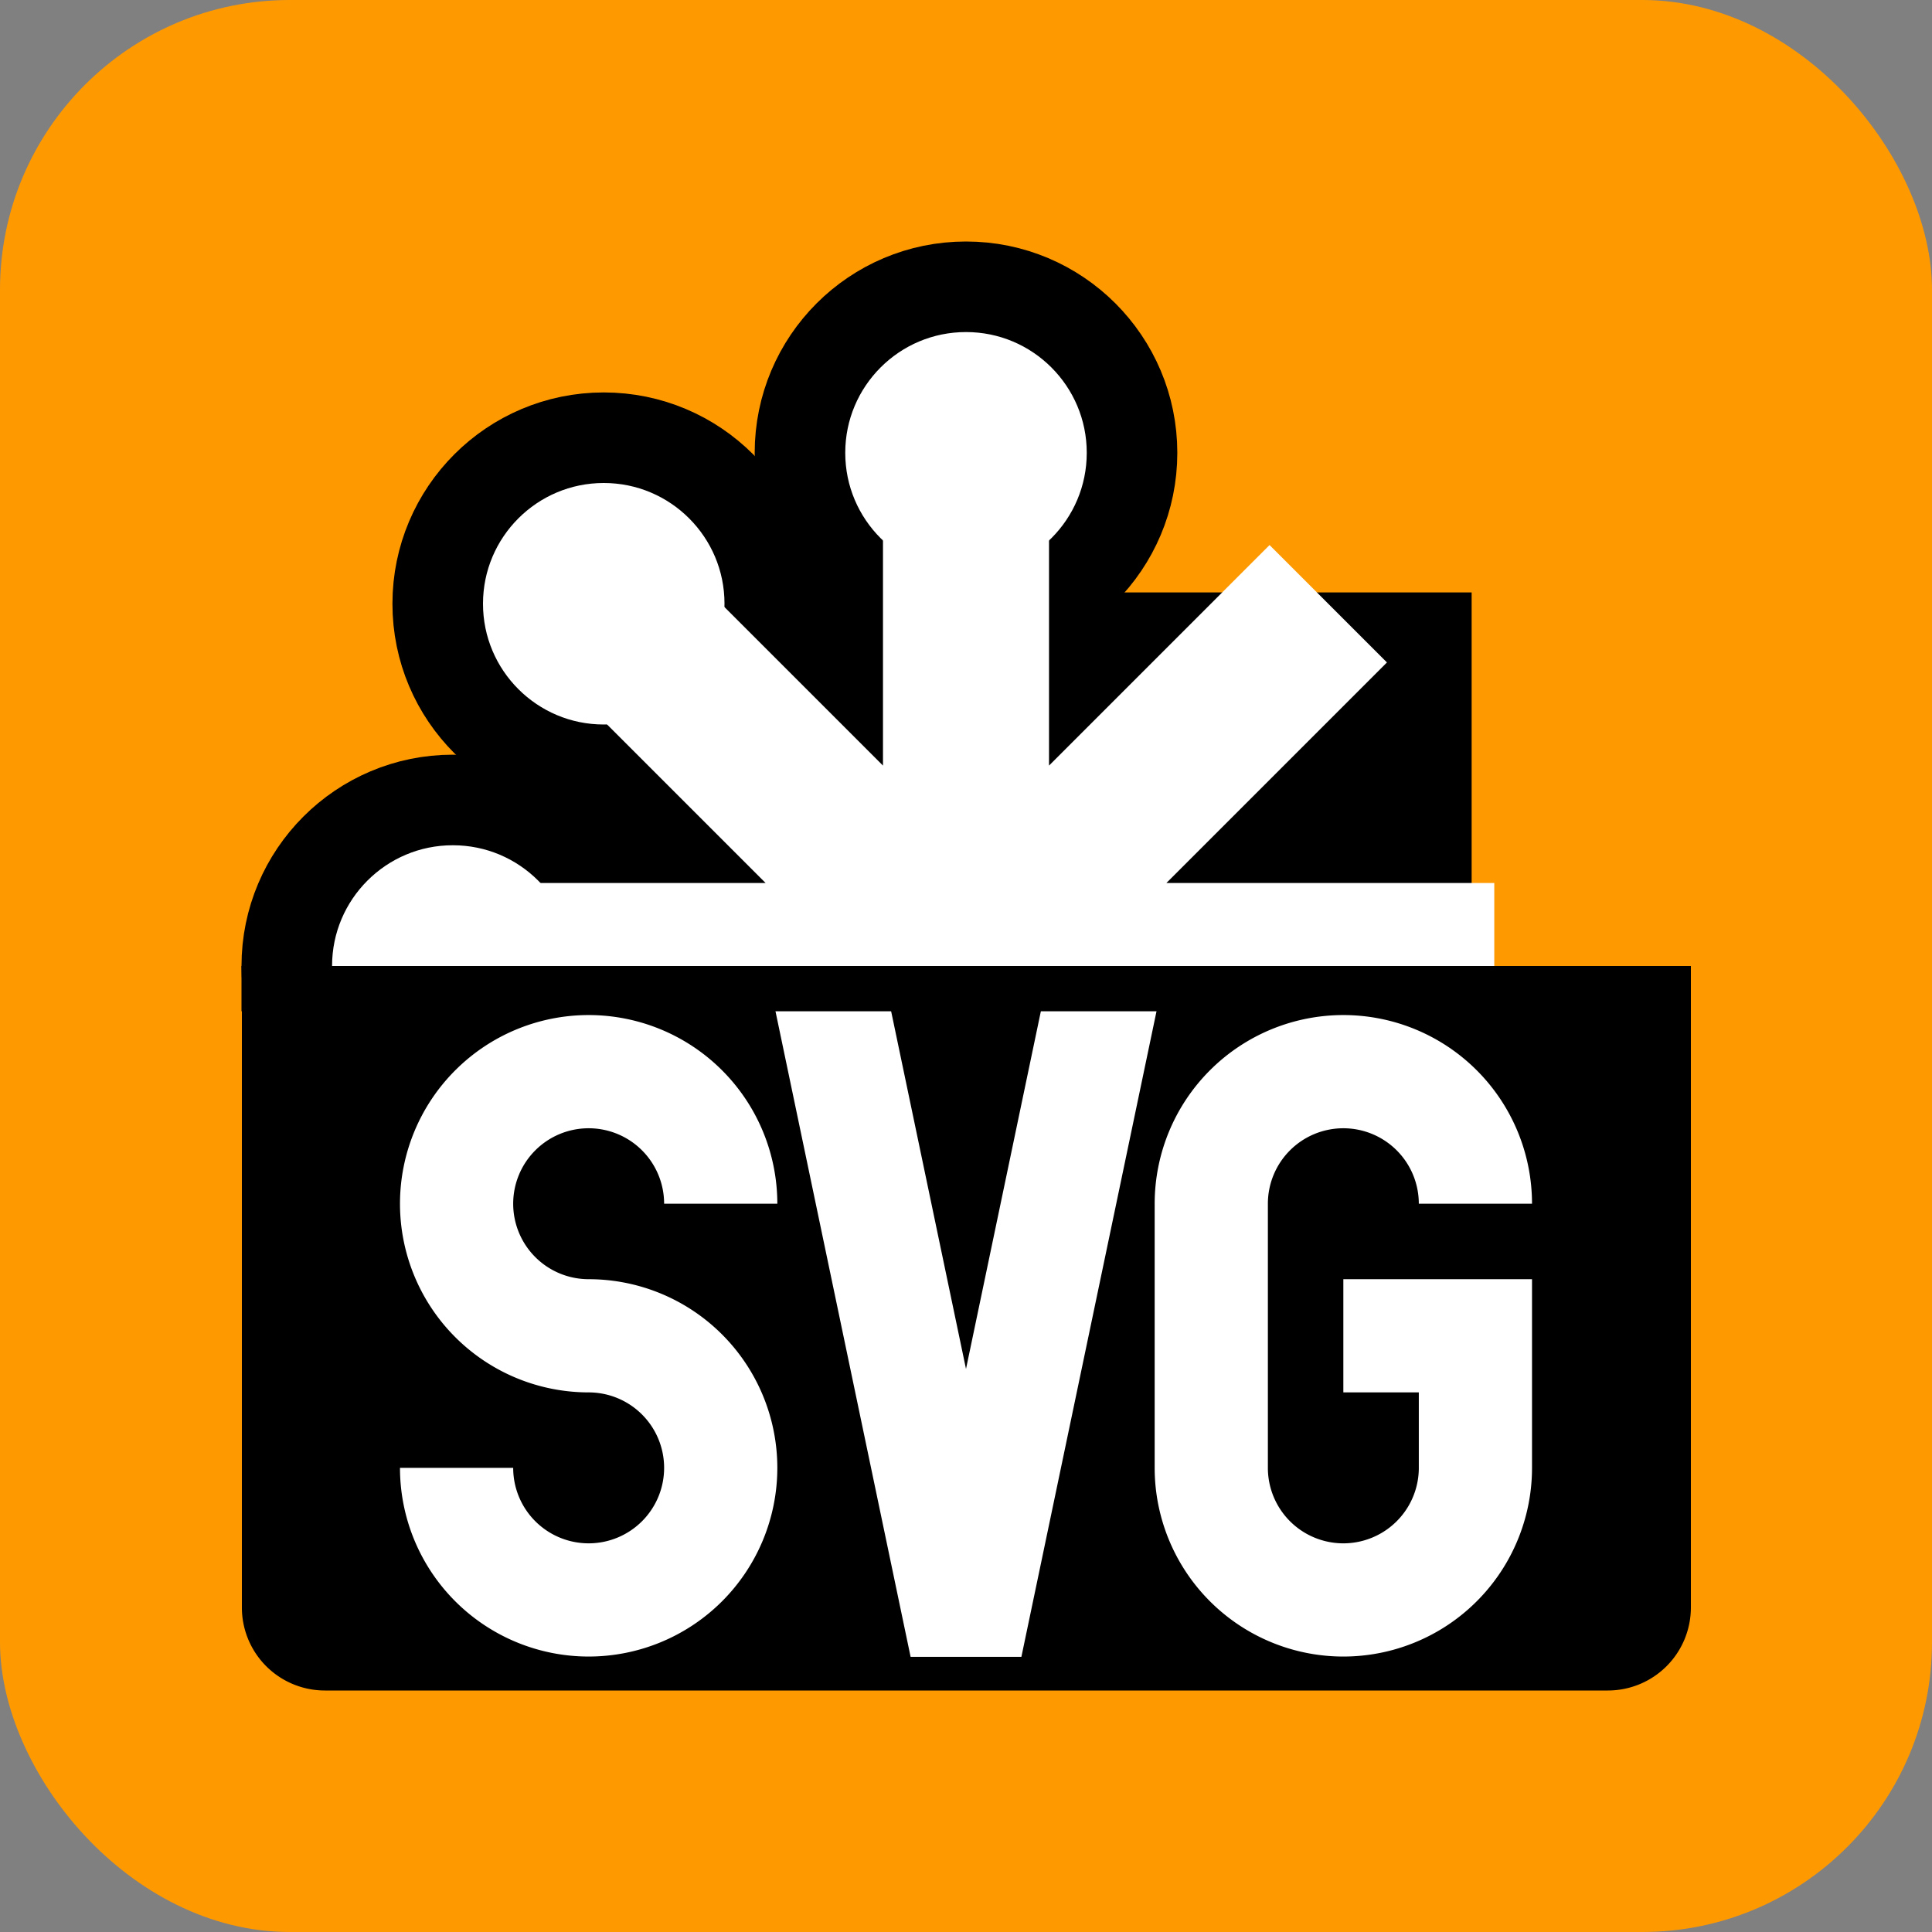
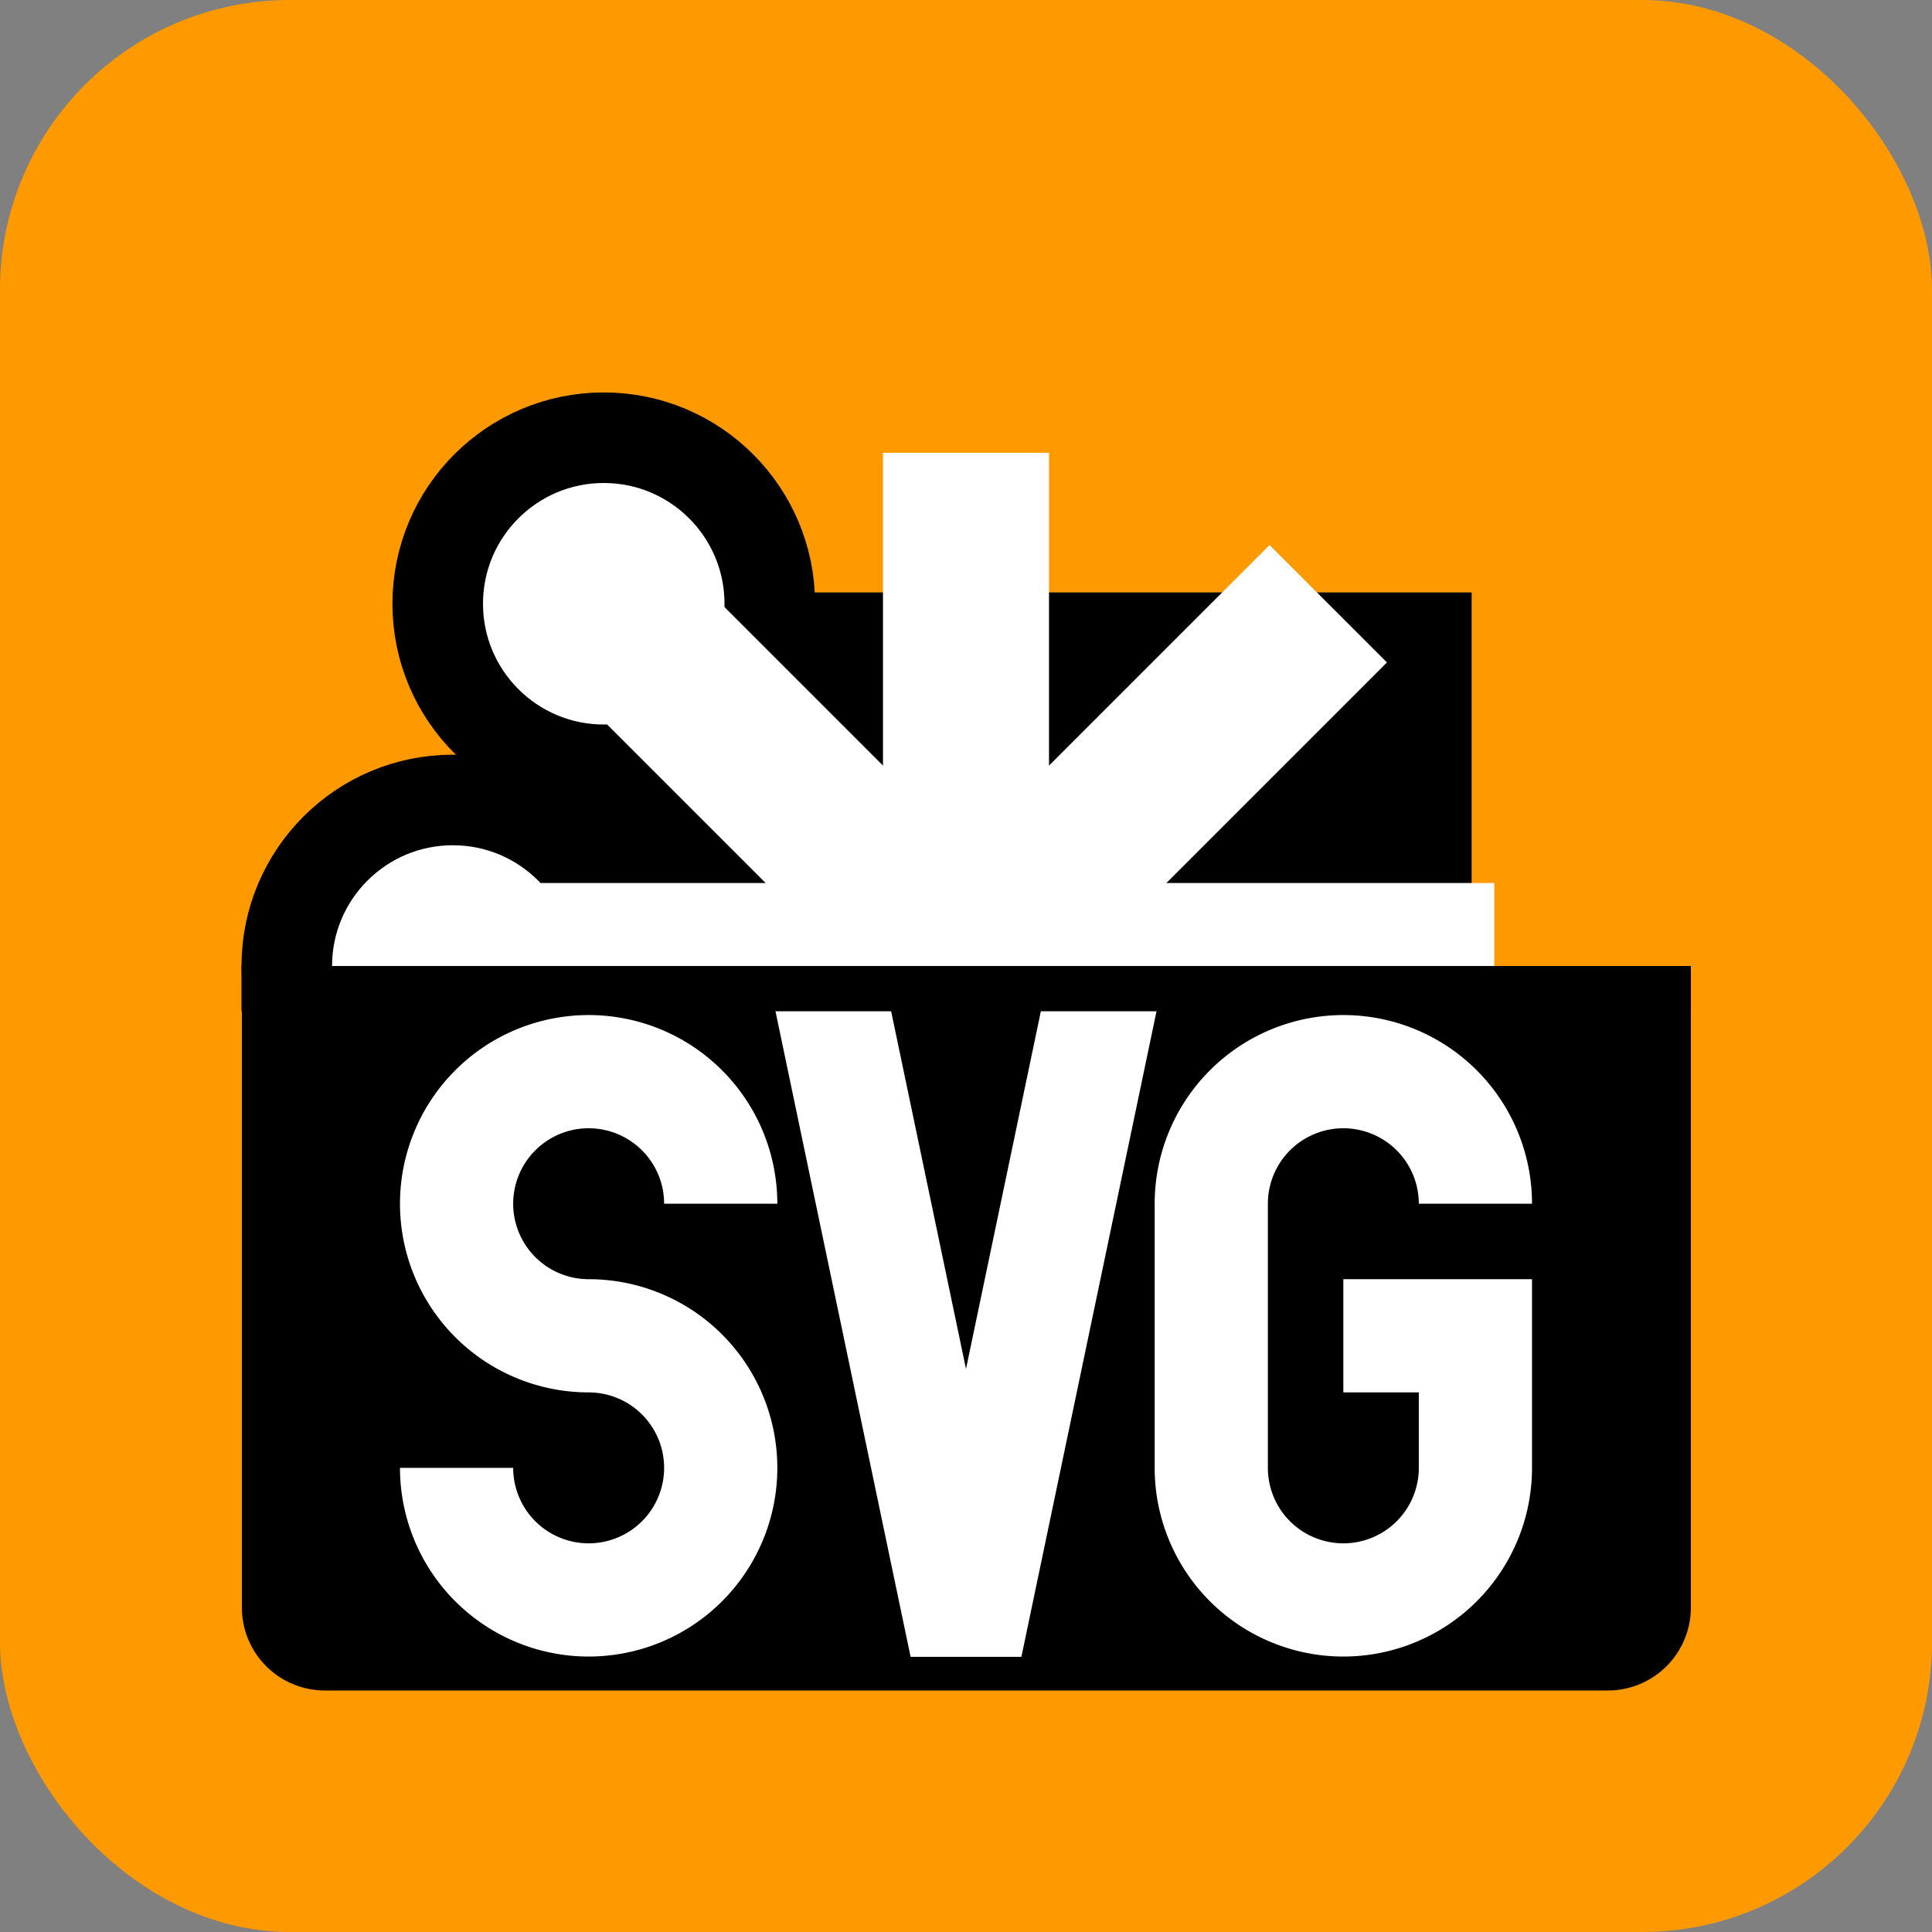
<svg xmlns="http://www.w3.org/2000/svg" viewBox="0 0 512 512">
  <rect x="0" y="0" width="512" height="512" fill="#808080" stroke="none" />
  <rect fill="#f90" height="512" rx="15%" width="512" />
  <path d="m122 157h268v99h-268" />
  <g fill="#fff" stroke="#000" stroke-width="24">
-     <circle cx="256" cy="120" r="44" />
    <circle cx="120" cy="256" r="44" />
    <circle cx="160" cy="160" r="44" />
  </g>
  <path d="m396 256h-140l96-96-96 96v-136 136l-96-96 96 96h-140" stroke="#fff" stroke-width="44" />
-   <path d="m64.1 256h384v170a22 22 0 0 1 -22 22h-340a22 22 0 0 1 -22-22z" />
+   <path d="m64.1 256h384v170a22 22 0 0 1 -22 22h-340a22 22 0 0 1 -22-22" />
  <path d="m292 264-36 172-36-172m-29 55a35 35 0 1 0 -35 35 35 35 0 1 1 -35 35m270-70a35 35 0 0 0 -35-35 35 35 0 0 0 -35 35v70a35 35 0 0 0 35 35 35 35 0 0 0 35-35v-35h-35" fill="none" stroke="#fff" stroke-width="30" />
  <path d="m64 256h384v12h-384" />
</svg>